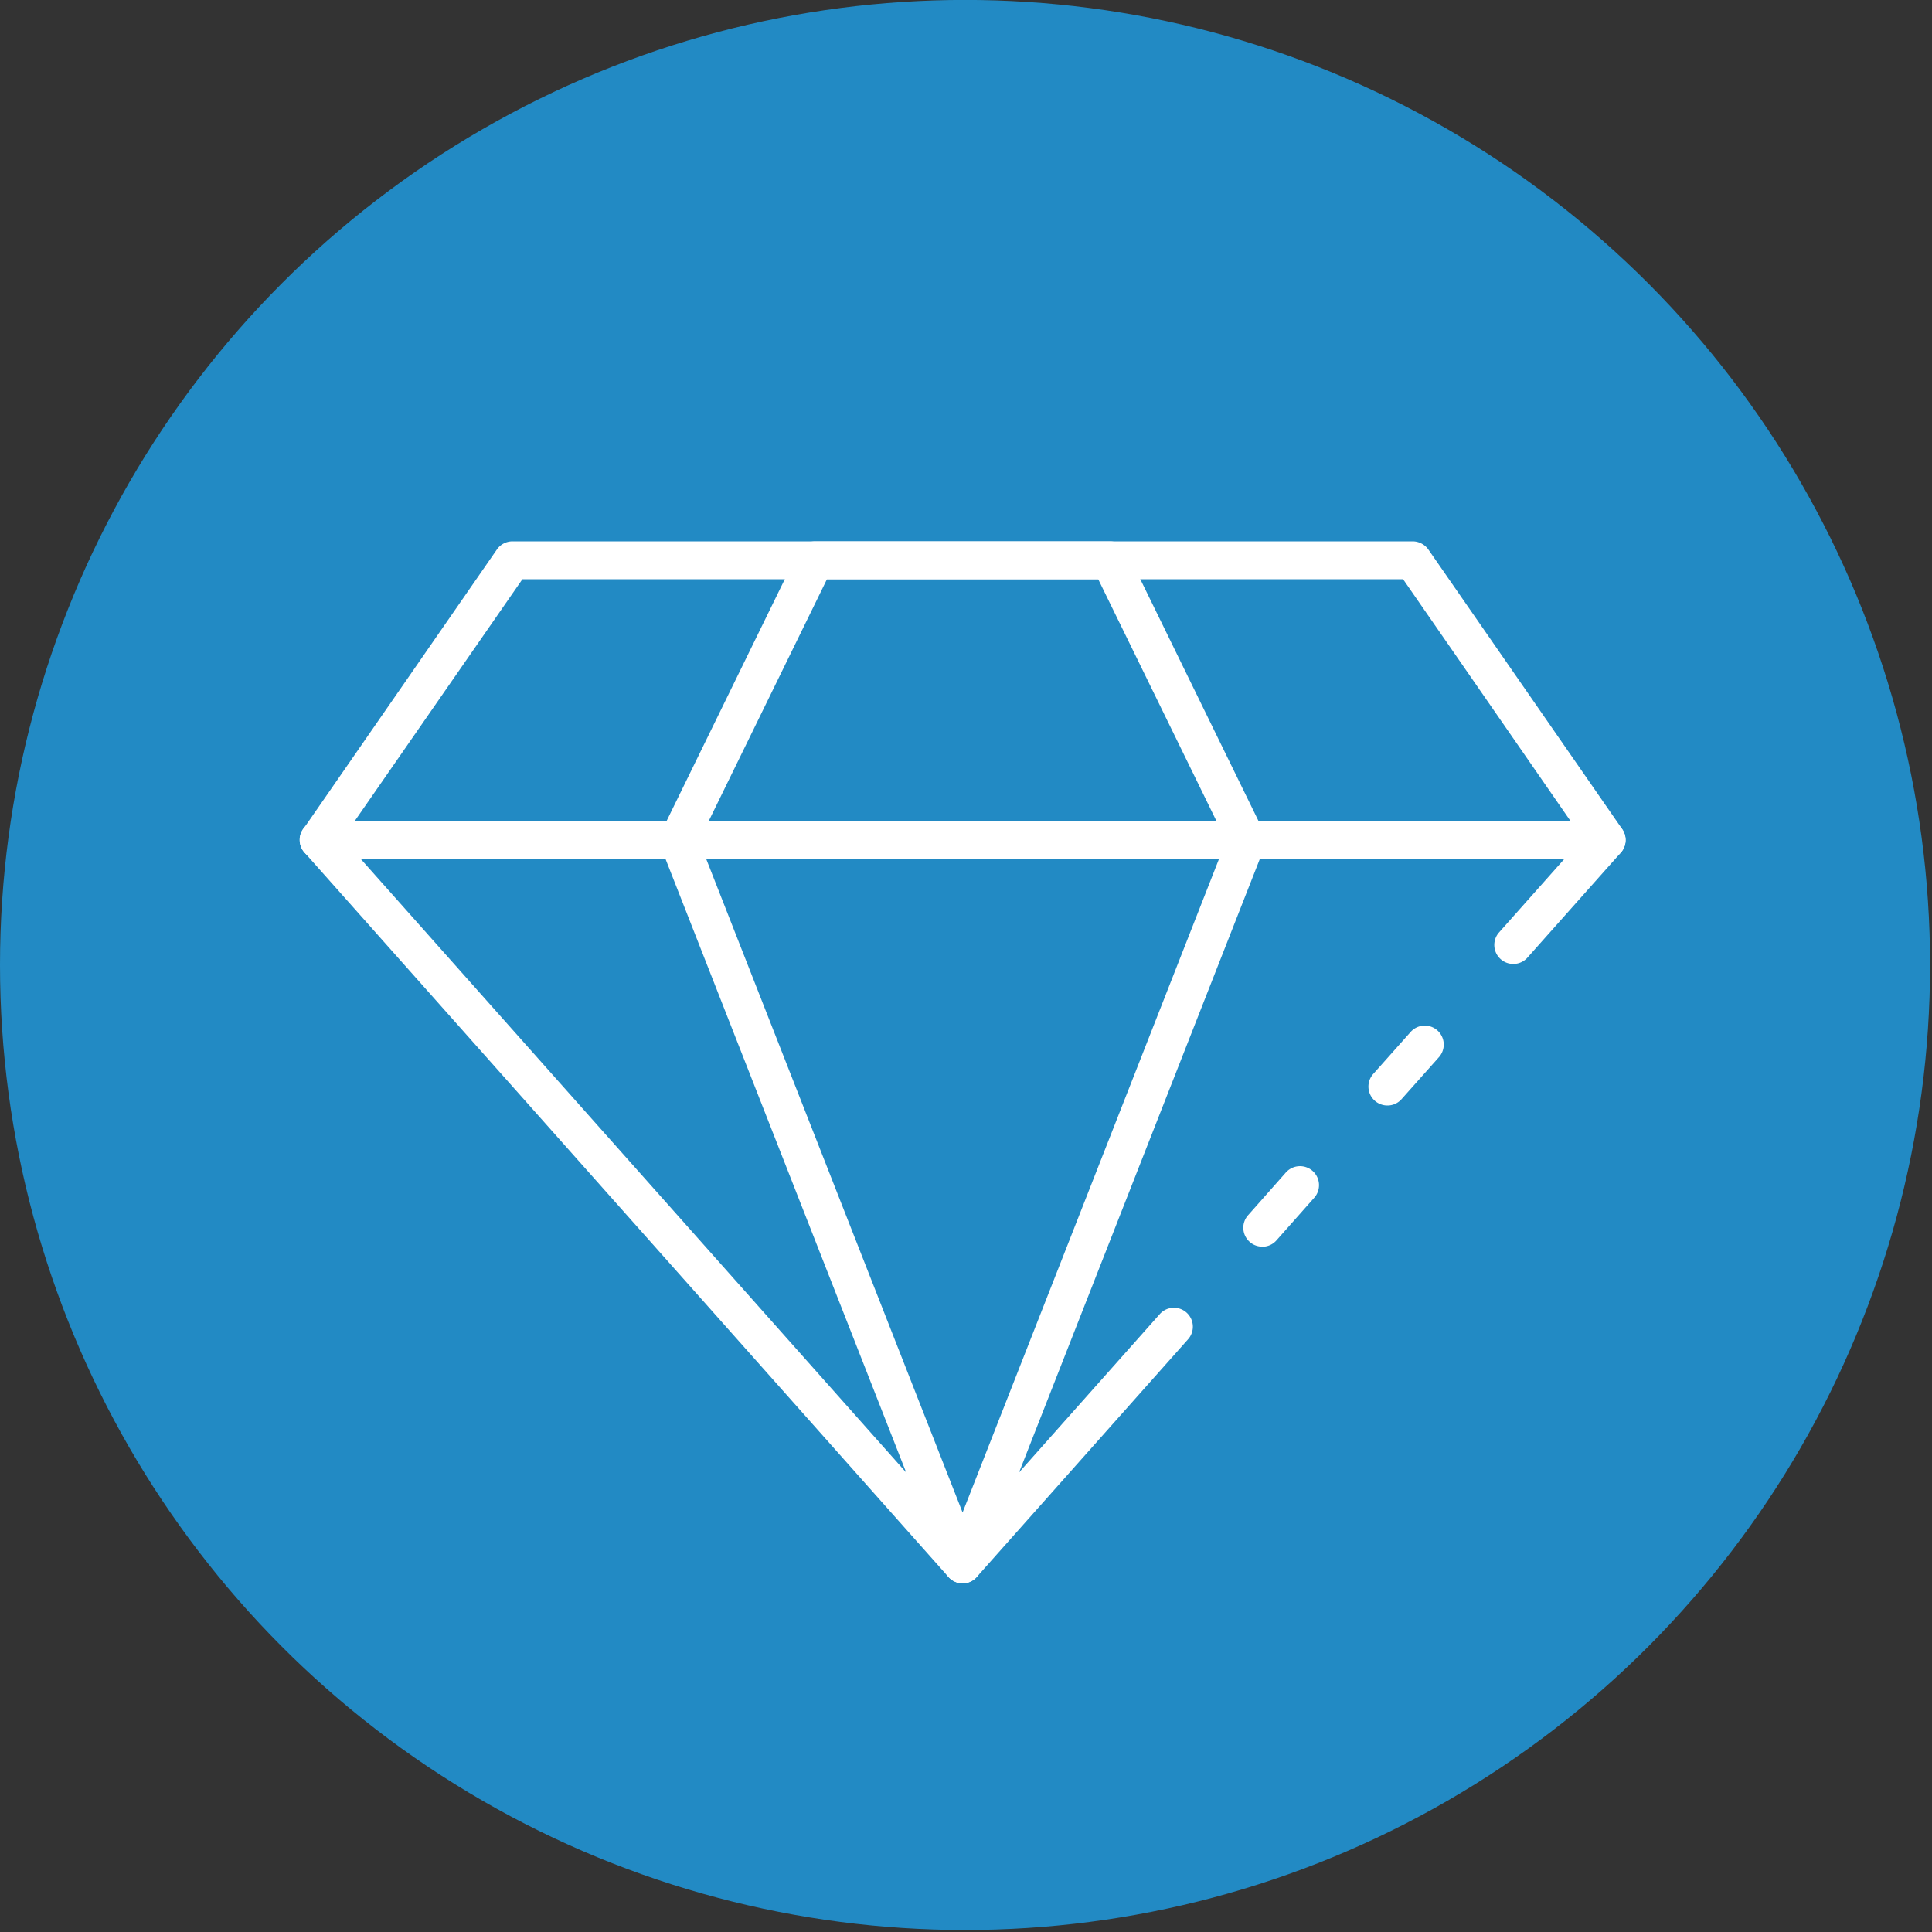
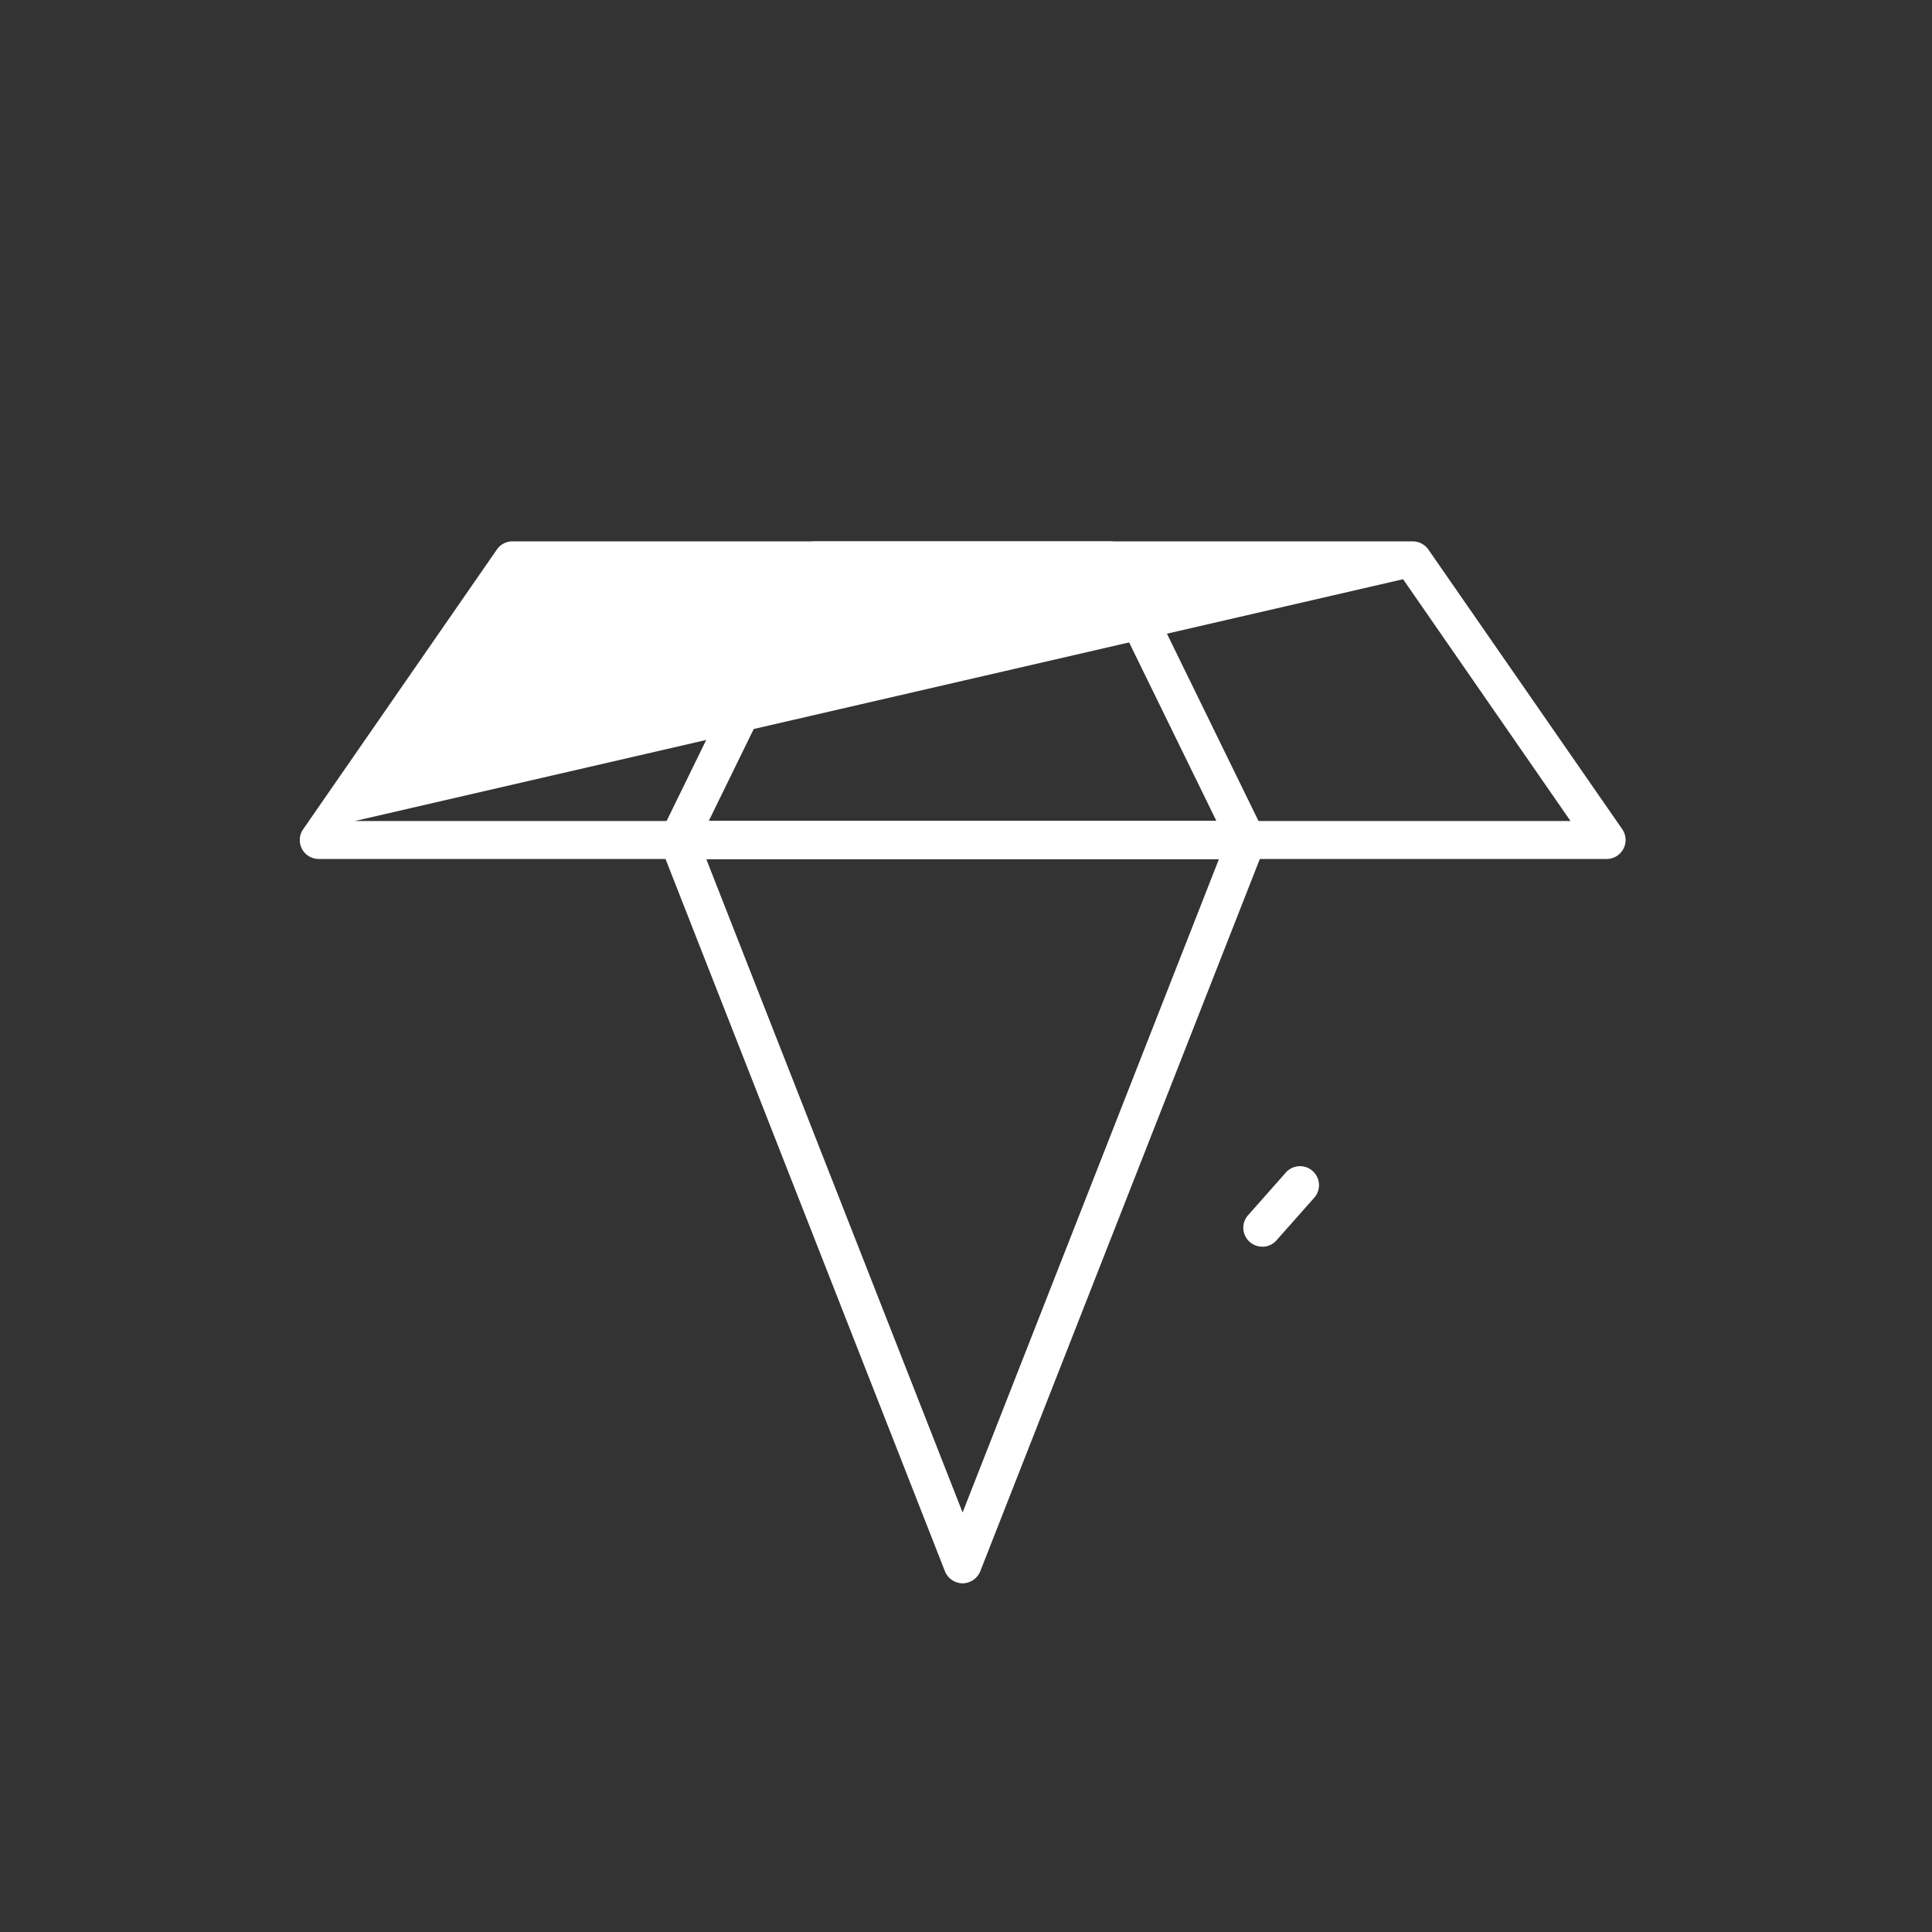
<svg xmlns="http://www.w3.org/2000/svg" id="Ebene_1" data-name="Ebene 1" viewBox="0 0 300 300">
  <rect x="0" y="0" width="300" height="300" fill="#333333" stroke="none" />
  <defs>
    <style>.cls-1{fill:#228ac4;}.cls-2{fill:#fff;}</style>
  </defs>
-   <circle class="cls-1" cx="149.85" cy="149.84" r="149.85" />
  <path class="cls-2" d="M193.6,133.38H105.35a2.95,2.95,0,0,1-2.65-4.24l21.23-43.43a2.94,2.94,0,0,1,2.64-1.65h45.8A2.94,2.94,0,0,1,175,85.71l21.23,43.43a2.95,2.95,0,0,1-2.65,4.24Zm-83.55-5.89h78.84L170.53,89.94H128.41Z" />
  <path class="cls-2" d="M149.47,245.86a3,3,0,0,1-2.74-1.87L102.61,131.51a2.94,2.94,0,0,1,1.66-3.81,2.88,2.88,0,0,1,1.08-.21H193.6a3,3,0,0,1,2.94,3,3,3,0,0,1-.2,1.07L152.21,244A3,3,0,0,1,149.47,245.86ZM109.66,133.38l39.81,101.48,39.82-101.49Z" />
-   <path class="cls-2" d="M249.49,133.38h-200a2.94,2.94,0,0,1-2.94-2.94,2.89,2.89,0,0,1,.53-1.68L77.16,85.32a2.94,2.94,0,0,1,2.42-1.26H219.37a3,3,0,0,1,2.42,1.26l30.12,43.45a2.95,2.95,0,0,1-2.42,4.61ZM55.08,127.49H243.87l-26-37.55H81.12Z" />
-   <path class="cls-2" d="M215.42,171.66a2.94,2.94,0,0,1-2.19-4.89l5.77-6.48a2.94,2.94,0,0,1,4.48,3.82l-.09.1-5.76,6.47A2.9,2.9,0,0,1,215.42,171.66Z" />
-   <path class="cls-2" d="M149.47,245.86a2.94,2.94,0,0,1-2.2-1l-100-112.5a2.94,2.94,0,0,1,2.2-4.89h200a3,3,0,0,1,2.95,2.94,2.92,2.92,0,0,1-.75,2L237.1,148.79a2.95,2.95,0,0,1-4.41-3.91l10.24-11.52H56L149.47,238.5l30.58-34.4a2.94,2.94,0,1,1,4.39,3.91h0l-32.77,36.86a2.94,2.94,0,0,1-2.2,1Z" />
+   <path class="cls-2" d="M249.49,133.38h-200a2.94,2.94,0,0,1-2.94-2.94,2.89,2.89,0,0,1,.53-1.68L77.16,85.32a2.94,2.94,0,0,1,2.42-1.26H219.37a3,3,0,0,1,2.42,1.26l30.12,43.45a2.95,2.95,0,0,1-2.42,4.61ZM55.08,127.49H243.87l-26-37.55Z" />
  <path class="cls-2" d="M196,193.58a2.94,2.94,0,0,1-2.94-2.94,2.92,2.92,0,0,1,.75-1.95l5.76-6.51a2.95,2.95,0,1,1,4.41,3.91l-5.76,6.5a2.9,2.9,0,0,1-2.22,1Z" />
</svg>